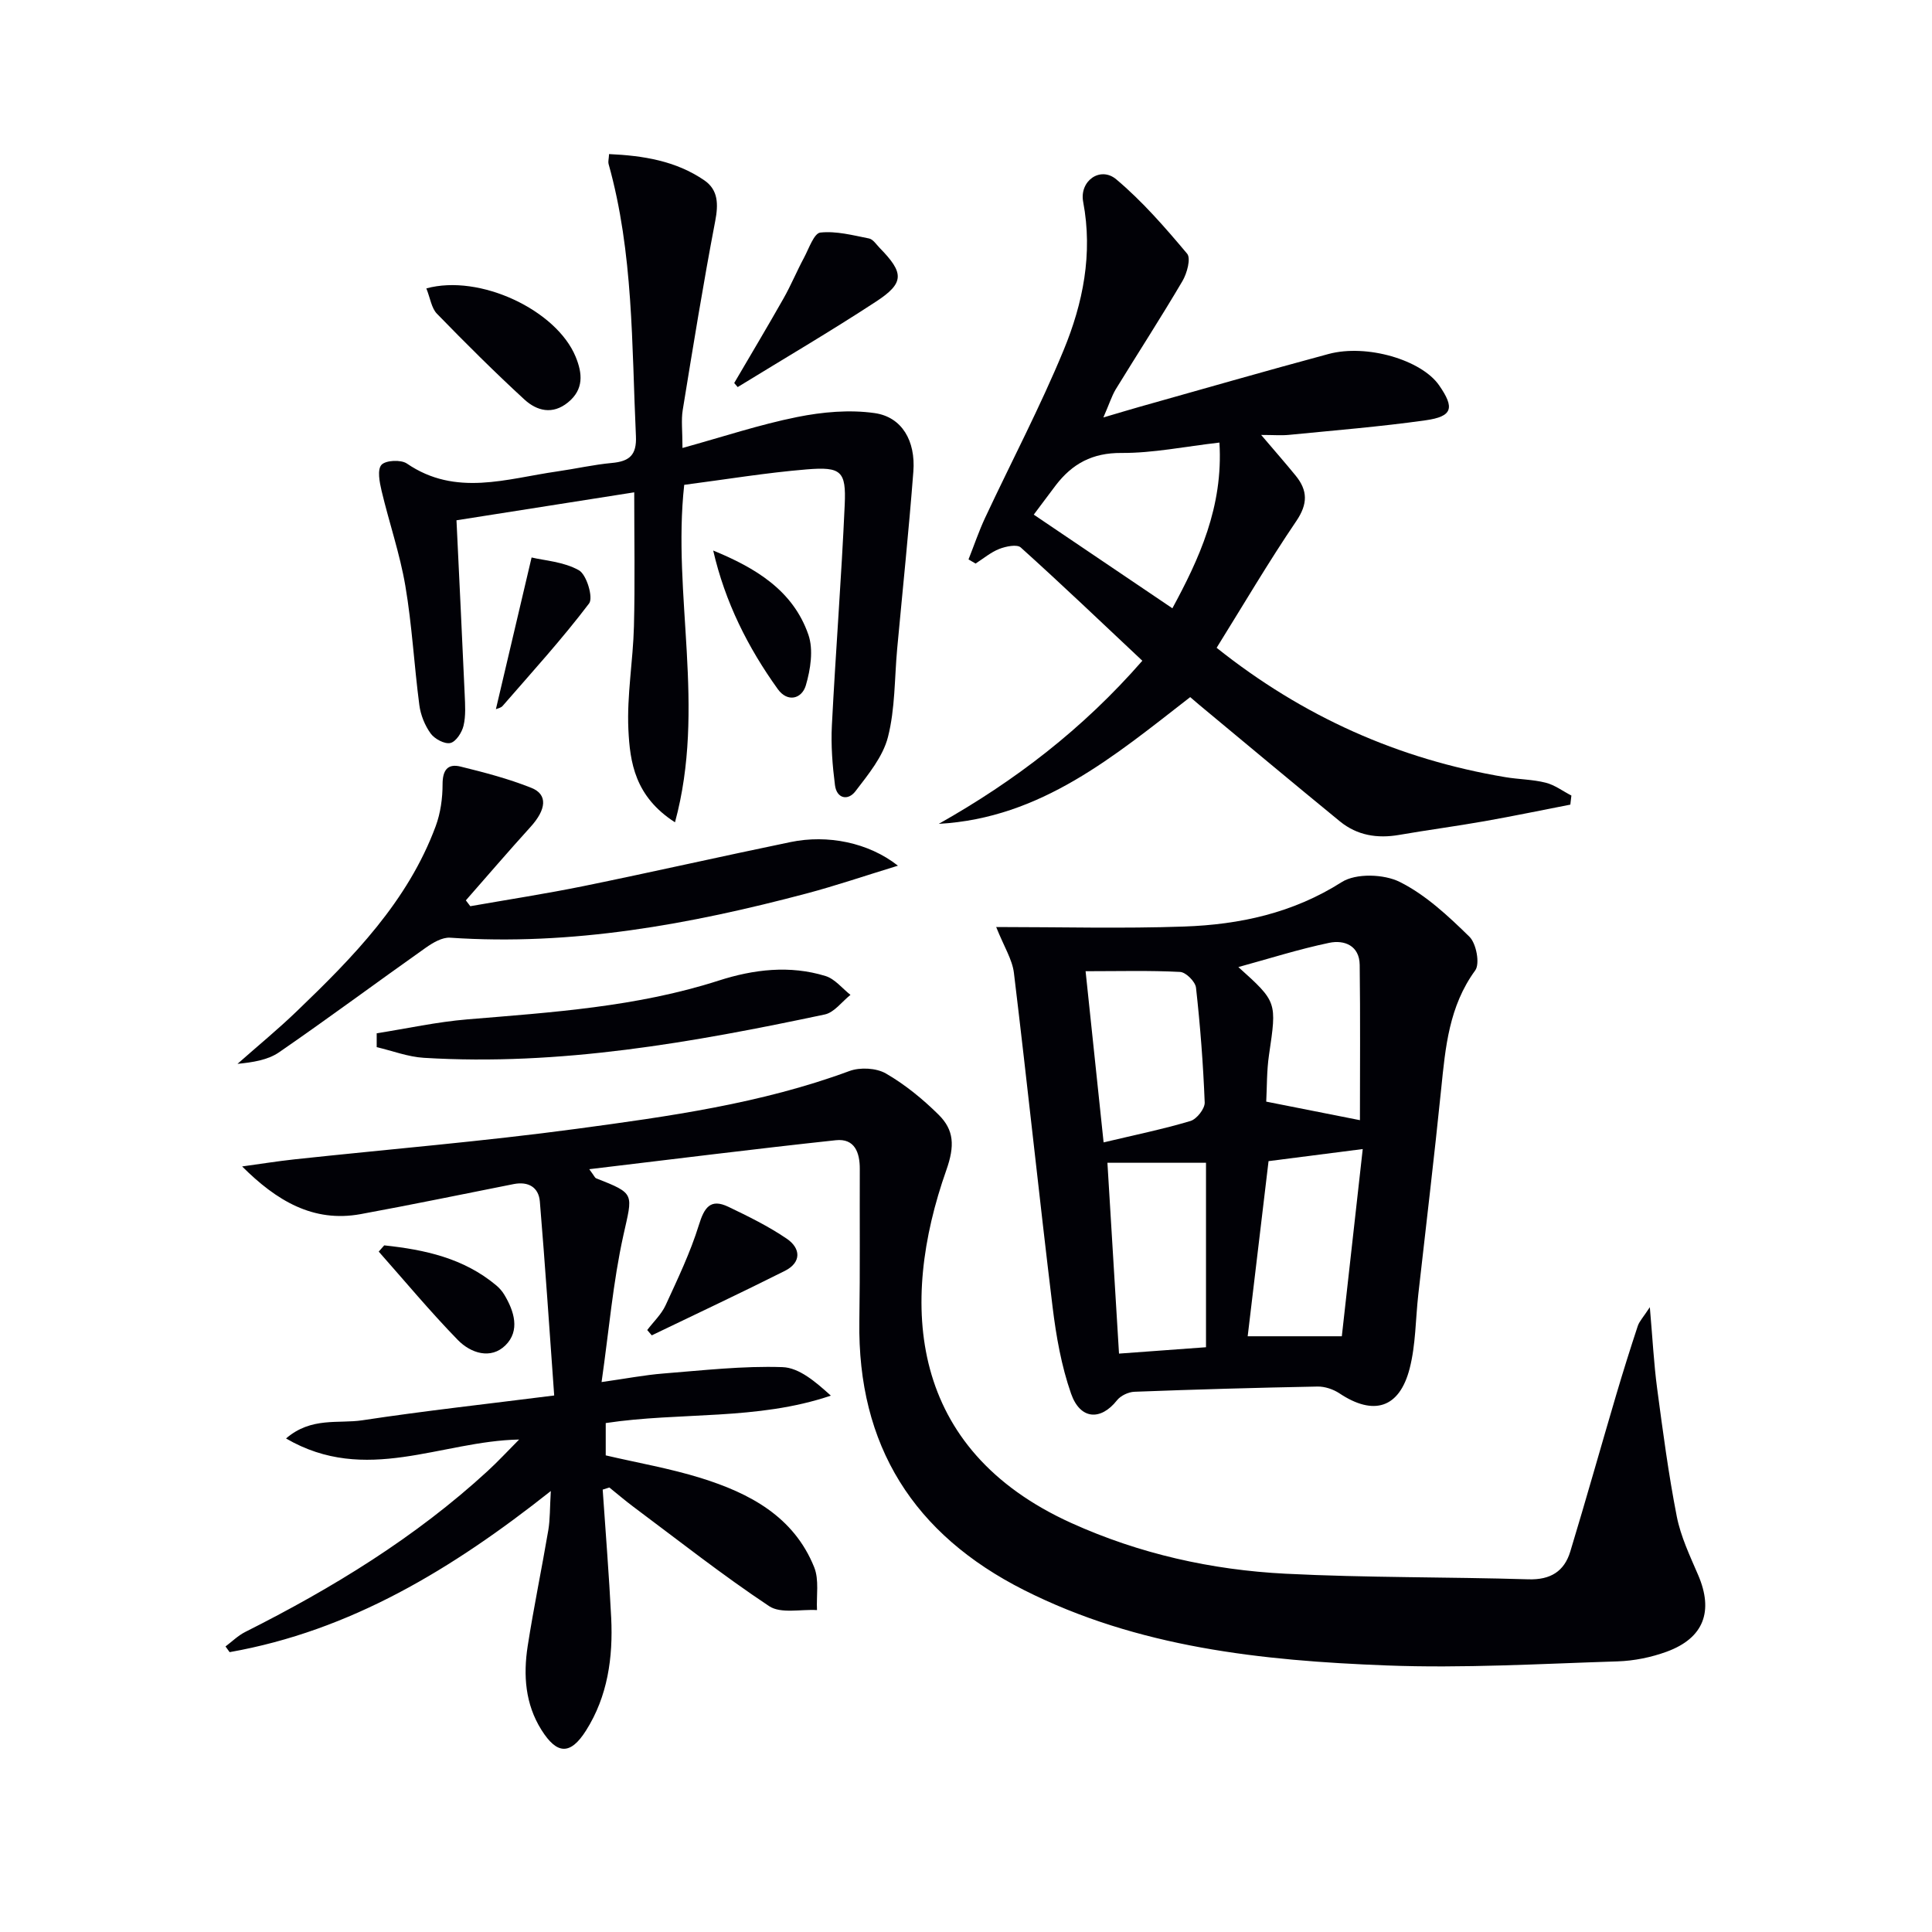
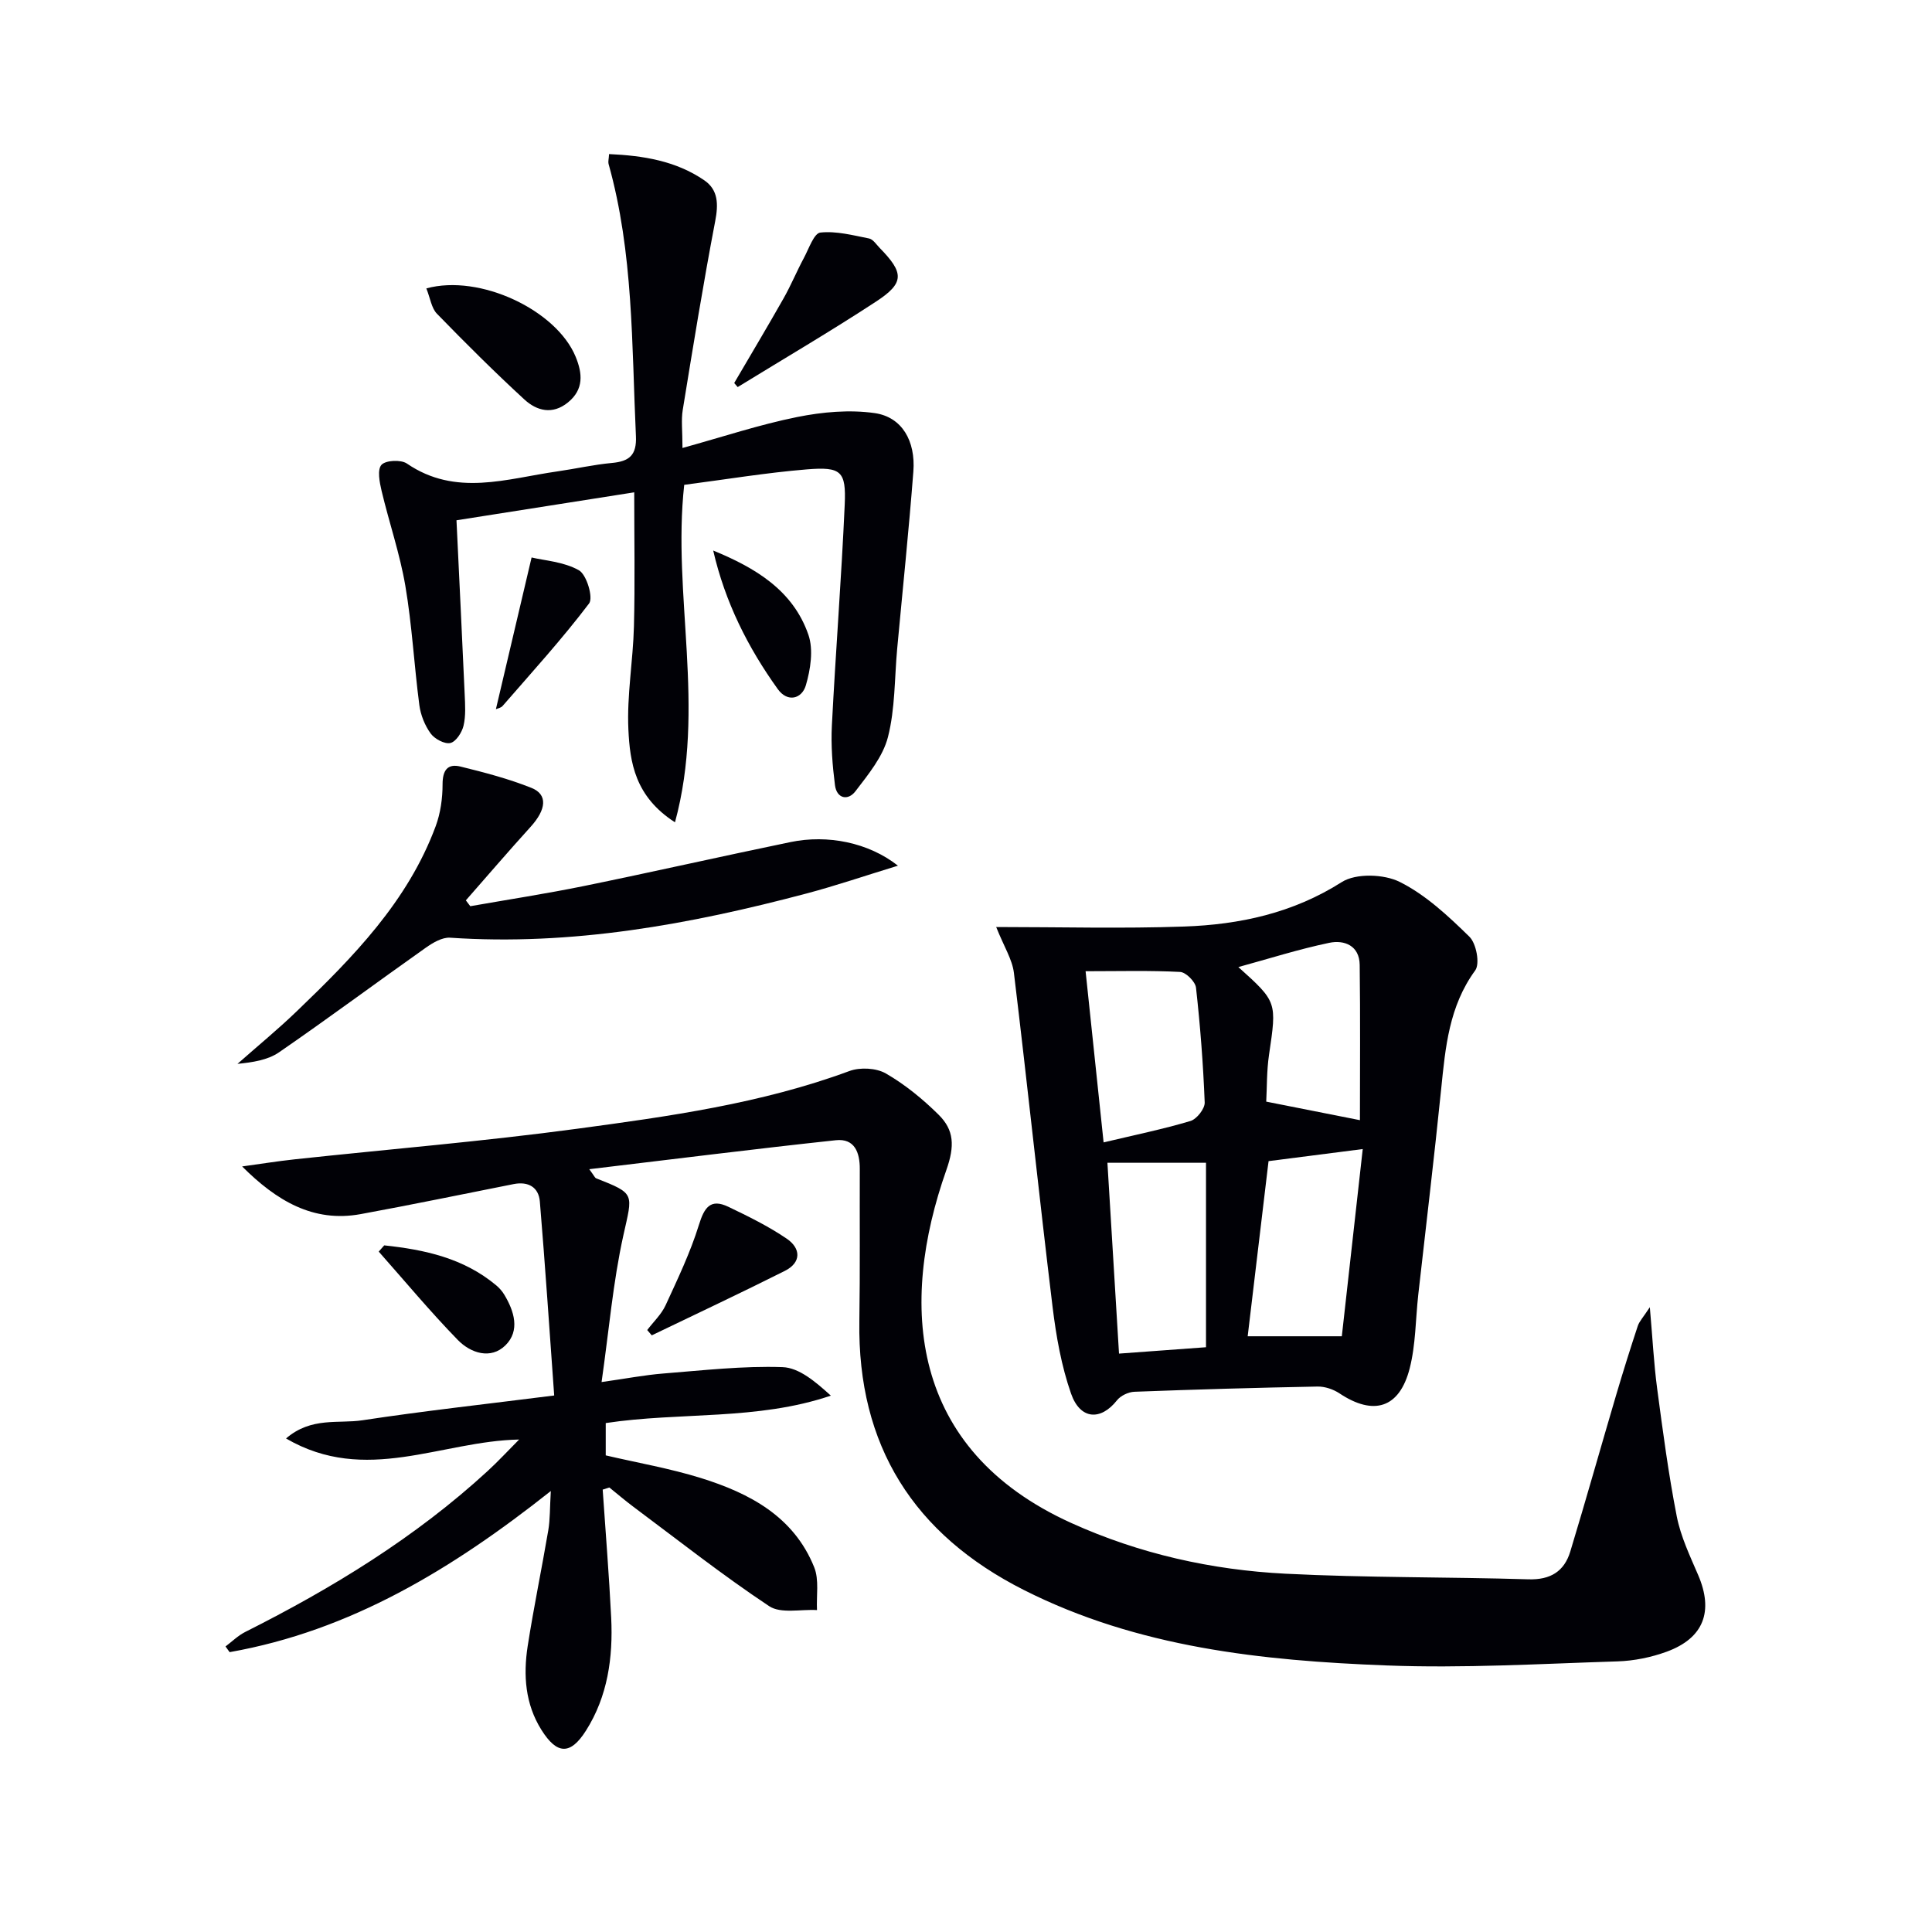
<svg xmlns="http://www.w3.org/2000/svg" enable-background="new 0 0 400 400" viewBox="0 0 400 400">
  <g fill="#010106">
    <path d="m107.48 298.04c-16.2.31-31.75 9.41-48.26-.22 5.23-4.52 10.86-3.01 15.83-3.77 12.78-1.94 25.64-3.35 39.69-5.13-.99-13.75-1.87-26.96-2.97-40.16-.25-2.97-2.4-4.2-5.41-3.61-10.56 2.09-21.1 4.28-31.69 6.22-9.85 1.8-17.46-2.81-24.54-9.87 3.62-.49 7.22-1.08 10.85-1.47 19.49-2.1 39.05-3.71 58.47-6.33 19.06-2.57 38.16-5.21 56.4-11.95 2.21-.82 5.56-.65 7.56.5 3.97 2.29 7.64 5.3 10.91 8.53 3.23 3.19 3.37 6.48 1.61 11.47-9.81 27.77-7.85 57.81 25.89 73.08 14.08 6.37 29 9.71 44.33 10.49 16.74.85 33.53.65 50.29 1.16 4.57.14 7.43-1.64 8.68-5.78 3.27-10.78 6.31-21.62 9.5-32.42 1.41-4.77 2.9-9.52 4.46-14.24.33-.99 1.14-1.82 2.5-3.9.57 6.49.83 11.67 1.51 16.8 1.18 8.87 2.35 17.76 4.07 26.53.82 4.17 2.72 8.16 4.42 12.11 3.23 7.51 1.19 13.07-6.52 15.89-3.21 1.17-6.74 1.89-10.15 2-15.97.5-31.97 1.46-47.9.84-25.78-.99-51.41-3.7-74.99-15.6-22.81-11.51-34.5-29.87-34.1-55.67.16-10.49.05-20.99.09-31.49.02-3.43-1.06-6.39-4.95-5.98-16.78 1.8-33.52 3.91-51.06 6 1.08 1.47 1.19 1.79 1.39 1.87 8.23 3.24 7.6 3.1 5.66 11.88-2.13 9.63-2.96 19.55-4.5 30.32 5.04-.71 8.89-1.46 12.78-1.77 8.22-.65 16.47-1.6 24.68-1.32 3.46.12 6.83 3.03 10.01 5.9-15.31 5.19-31.11 3.34-46.61 5.68v6.69c6.58 1.54 13.27 2.69 19.7 4.69 10.08 3.14 19.23 7.96 23.46 18.47 1.05 2.61.43 5.89.58 8.87-3.35-.2-7.49.79-9.9-.81-9.68-6.43-18.84-13.66-28.17-20.62-1.68-1.26-3.28-2.63-4.92-3.95-.46.15-.92.29-1.38.44.6 8.84 1.32 17.67 1.76 26.52.4 8.23-.72 16.27-5.21 23.36-3.25 5.13-6.02 4.98-9.23-.13-3.37-5.36-3.78-11.33-2.85-17.35 1.25-8.03 2.91-15.99 4.27-24 .38-2.25.31-4.59.52-8.11-20.41 16.17-41.46 28.93-66.5 33.36-.28-.39-.57-.79-.85-1.18 1.36-1.02 2.6-2.26 4.1-3.01 18.06-9.08 35.19-19.55 50.15-33.29 2.17-1.99 4.18-4.17 6.54-6.54z" />
    <path d="m206.25 191.93c13.29 0 26.1.35 38.88-.1 11.52-.4 22.54-2.77 32.66-9.2 2.94-1.87 8.74-1.68 12.03-.03 5.37 2.69 10.04 7.06 14.41 11.34 1.42 1.39 2.21 5.58 1.2 6.97-5.43 7.43-6.17 15.92-7.05 24.55-1.44 14.2-3.15 28.38-4.74 42.56-.57 5.11-.52 10.37-1.78 15.29-2.12 8.27-7.48 9.87-14.54 5.17-1.28-.85-3.03-1.44-4.55-1.41-12.64.24-25.28.6-37.91 1.08-1.25.05-2.85.81-3.61 1.78-3.35 4.24-7.6 4.03-9.5-1.4-2-5.72-3.08-11.86-3.82-17.9-2.8-23.05-5.22-46.15-8.01-69.21-.34-2.78-2.04-5.4-3.67-9.49zm23.03 48.81c.79 13.06 1.58 25.93 2.4 39.51 6.63-.48 12.81-.94 18.01-1.32 0-13.37 0-25.88 0-38.19-7.38 0-13.65 0-20.41 0zm-4.52-39.66c1.27 12.04 2.46 23.35 3.73 35.44 6.51-1.55 12.32-2.74 17.98-4.43 1.3-.39 2.99-2.54 2.95-3.82-.31-7.94-.92-15.88-1.8-23.78-.14-1.25-2.09-3.2-3.29-3.26-6.28-.33-12.58-.15-19.57-.15zm33.56 75.58h19.49c1.44-12.91 2.86-25.58 4.33-38.76-7.47.96-13.49 1.73-19.5 2.5-1.46 12.28-2.88 24.21-4.32 36.26zm23.24-44.74c0-10.55.09-21.35-.05-32.15-.05-3.99-3.17-5.22-6.3-4.57-6.32 1.32-12.5 3.29-18.82 5.02 8.04 7.23 7.96 7.21 6.35 18.15-.5 3.36-.42 6.81-.58 9.71 6.78 1.34 12.74 2.52 19.4 3.84z" />
-     <path d="m228.44 86.43c3.31-.97 5.33-1.59 7.35-2.16 13.09-3.68 26.15-7.45 39.27-10.98 7.93-2.13 19.24 1.24 22.88 6.47 3.27 4.7 2.82 6.47-2.8 7.26-9.36 1.32-18.81 2.08-28.22 3.01-1.6.16-3.24.02-5.81.02 2.79 3.28 5.01 5.81 7.14 8.42 2.51 3.08 2.55 5.85.13 9.42-5.77 8.5-10.98 17.38-16.49 26.23 17.9 14.27 37.69 23.08 59.77 26.78 2.78.47 5.65.46 8.36 1.15 1.88.47 3.55 1.75 5.32 2.66-.07.63-.15 1.25-.22 1.88-5.92 1.15-11.82 2.38-17.76 3.43-5.88 1.04-11.81 1.82-17.69 2.84-4.51.78-8.68.11-12.24-2.79-9.78-8-19.47-16.11-29.19-24.18-.61-.51-1.21-1.04-1.82-1.56-15.7 12.18-30.85 25.05-52.06 26.24 15.71-8.86 29.8-19.61 42.15-33.77-8.39-7.89-16.67-15.79-25.17-23.45-.79-.71-3.09-.23-4.45.3-1.76.69-3.28 1.99-4.91 3.03-.49-.29-.97-.57-1.46-.86 1.14-2.87 2.13-5.81 3.43-8.6 5.42-11.58 11.39-22.92 16.26-34.72 4.01-9.71 6.08-19.96 4.05-30.7-.82-4.35 3.55-7.44 6.85-4.67 5.4 4.54 10.11 9.96 14.67 15.39.82.97-.02 4.06-.96 5.66-4.46 7.58-9.25 14.97-13.85 22.47-.82 1.4-1.31 3-2.53 5.78zm-14.41 20.12c9.7 6.55 19.17 12.95 28.7 19.39 5.49-10.15 10.56-20.98 9.74-34.31-7.17.82-13.74 2.19-20.31 2.15-6-.04-10.16 2.23-13.58 6.7-1.7 2.24-3.38 4.52-4.55 6.07z" />
    <path d="m126.1 31.9c7.05.32 13.83 1.39 19.73 5.44 2.89 1.99 2.91 4.96 2.25 8.42-2.49 13-4.6 26.07-6.73 39.14-.34 2.08-.05 4.26-.05 7.85 8.32-2.3 15.94-4.84 23.75-6.41 5.22-1.05 10.84-1.56 16.06-.81 5.62.81 8.48 5.74 7.99 12.1-.94 12.25-2.22 24.47-3.35 36.7-.56 6.11-.41 12.4-1.91 18.27-1.04 4.07-4.08 7.75-6.73 11.22-1.54 2.02-3.88 1.54-4.24-1.27-.52-4.07-.85-8.23-.64-12.33.78-15.26 1.98-30.49 2.66-45.75.31-6.92-.73-7.87-7.84-7.29-8.41.69-16.77 2.08-25.39 3.2-2.52 22.85 4.56 46.04-1.91 69.87-8.31-5.34-9.33-12.43-9.65-19.22-.33-7.08.97-14.22 1.15-21.35.23-8.94.06-17.9.06-27.75-12.02 1.89-23.99 3.77-36.8 5.79.58 12.24 1.17 24.16 1.7 36.08.09 2.15.25 4.39-.24 6.45-.33 1.4-1.57 3.32-2.73 3.58-1.19.27-3.25-.84-4.07-1.96-1.21-1.67-2.08-3.83-2.35-5.89-1.08-8.22-1.51-16.54-2.9-24.7-1.13-6.64-3.36-13.09-4.92-19.67-.42-1.77-.92-4.38-.02-5.37.87-.96 4.03-1.11 5.26-.27 10.13 6.93 20.68 3.12 31.15 1.63 3.77-.54 7.51-1.4 11.3-1.75 3.61-.33 5.16-1.62 4.97-5.58-.88-18.89-.49-37.9-5.67-56.36-.11-.44.05-.96.11-2.01z" />
    <path d="m185.91 179.23c-7.02 2.15-12.91 4.16-18.9 5.75-24.18 6.41-48.61 10.87-73.82 9.16-1.64-.11-3.59 1.05-5.06 2.09-10.15 7.17-20.12 14.59-30.36 21.64-2.34 1.61-5.47 2.08-8.6 2.39 4.09-3.62 8.32-7.09 12.25-10.87 11.67-11.21 23.01-22.74 28.79-38.35 1-2.71 1.42-5.77 1.42-8.66 0-2.88 1.01-4.34 3.72-3.67 4.96 1.22 9.94 2.52 14.67 4.41 3.45 1.38 3.09 4.49-.2 8.11-4.53 4.99-8.92 10.11-13.37 15.18.31.4.61.8.92 1.21 7.85-1.38 15.73-2.59 23.53-4.18 14.28-2.92 28.5-6.15 42.78-9.1 7.67-1.59 16.13.09 22.23 4.89z" />
-     <path d="m77.99 213.93c6.25-.98 12.48-2.36 18.77-2.88 17.55-1.46 35.11-2.58 52.07-8.04 7.19-2.31 14.7-3.22 22.1-.93 1.93.6 3.45 2.56 5.15 3.9-1.77 1.4-3.36 3.65-5.34 4.06-27.35 5.79-54.83 10.69-82.99 8.97-3.29-.2-6.51-1.45-9.76-2.21-.01-.95-.01-1.91 0-2.87z" />
    <path d="m88.27 59.71c11.1-3.04 26.95 4.52 30.91 14.15 1.42 3.45 1.73 6.75-1.58 9.45-3.21 2.62-6.45 1.76-9.02-.59-6.22-5.72-12.22-11.7-18.12-17.77-1.13-1.16-1.37-3.19-2.19-5.24z" />
    <path d="m152.01 79.3c3.41-5.83 6.88-11.63 10.21-17.51 1.55-2.73 2.75-5.66 4.24-8.43 1.01-1.89 2.07-5.06 3.38-5.21 3.28-.36 6.73.56 10.07 1.22.84.16 1.52 1.24 2.21 1.95 5.07 5.18 5.17 7.25-.73 11.11-9.39 6.15-19.09 11.83-28.66 17.71-.24-.28-.48-.56-.72-.84z" />
    <path d="m134 275.37c1.29-1.7 2.92-3.23 3.8-5.12 2.51-5.46 5.13-10.93 6.9-16.64 1.12-3.63 2.4-5.53 6.11-3.75 4.14 1.98 8.3 4.03 12.08 6.6 2.89 1.96 3.1 4.9-.39 6.66-9.12 4.58-18.37 8.92-27.56 13.35-.32-.38-.63-.74-.94-1.1z" />
    <path d="m79.55 257.84c8.36.89 16.44 2.63 23.19 8.28.63.53 1.2 1.17 1.63 1.87 2.11 3.47 3.34 7.52.28 10.54-3.04 3-7.21 1.62-9.86-1.1-5.71-5.86-10.95-12.17-16.38-18.3.38-.43.76-.86 1.14-1.29z" />
    <path d="m147.66 113.98c8.69 3.57 16.52 8.21 19.71 17.44 1.07 3.1.44 7.18-.53 10.48-.83 2.8-3.79 3.59-5.81.77-6.19-8.62-10.91-18-13.37-28.69z" />
    <path d="m102.67 146.83c2.37-10.07 4.73-20.09 7.39-31.41 2.62.63 6.65.87 9.8 2.65 1.59.9 3.01 5.66 2.11 6.86-5.58 7.37-11.84 14.24-17.92 21.24-.35.4-1.05.51-1.38.66z" />
  </g>
</svg>